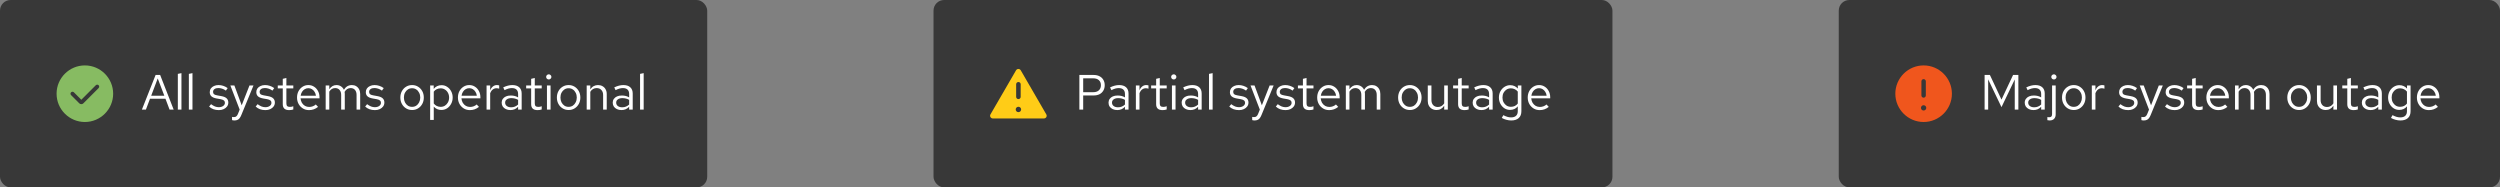
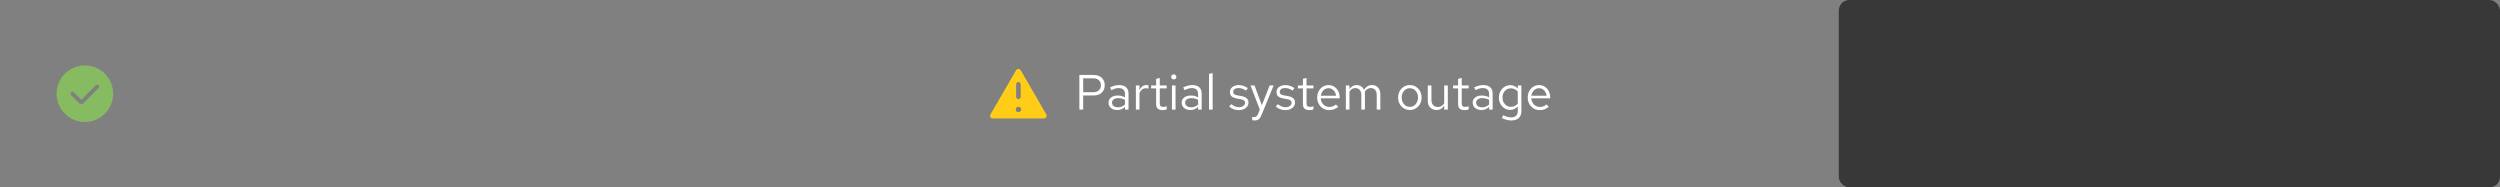
<svg xmlns="http://www.w3.org/2000/svg" width="707" height="53" viewBox="0 0 707 53" fill="none">
  <rect x="0" y="0" width="707" height="53" fill="#808080" stroke="none" />
-   <rect width="200" height="53" rx="3" fill="#383838" />
  <path d="M24 18.5C19.59 18.5 16 22.09 16 26.5C16 30.91 19.59 34.5 24 34.5C28.41 34.5 32 30.91 32 26.5C32 22.09 28.41 18.5 24 18.5ZM27.9 24.9L23.575 29.225C23.415 29.385 23.21 29.46 23 29.46C22.79 29.46 22.585 29.38 22.425 29.225L20.1 26.9C19.88 26.68 19.88 26.325 20.1 26.105C20.32 25.885 20.675 25.885 20.895 26.105L22.995 28.21L27.095 24.105C27.315 23.885 27.67 23.885 27.89 24.105C28.11 24.325 28.11 24.68 27.89 24.9H27.9Z" fill="#87BB62" />
-   <path d="M40.126 31L44.004 21.2H45.292L49.114 31H47.952L46.79 27.92H42.422L41.26 31H40.126ZM42.758 27.066H46.468L44.606 22.18L42.758 27.066ZM50.292 31V20.892L51.314 20.682V31H50.292ZM53.409 31V20.892L54.431 20.682V31H53.409ZM61.908 31.14C61.348 31.14 60.83 31.056 60.354 30.888C59.878 30.711 59.472 30.459 59.136 30.132L59.682 29.46C60.093 29.759 60.471 29.978 60.816 30.118C61.161 30.249 61.516 30.314 61.88 30.314C62.375 30.314 62.785 30.197 63.112 29.964C63.439 29.731 63.602 29.432 63.602 29.068C63.602 28.788 63.504 28.569 63.308 28.41C63.121 28.251 62.809 28.13 62.37 28.046L61.25 27.85C60.587 27.729 60.097 27.523 59.78 27.234C59.472 26.945 59.318 26.553 59.318 26.058C59.318 25.666 59.421 25.321 59.626 25.022C59.841 24.723 60.135 24.49 60.508 24.322C60.882 24.145 61.306 24.056 61.782 24.056C62.249 24.056 62.692 24.126 63.112 24.266C63.532 24.397 63.957 24.611 64.386 24.91L63.882 25.624C63.528 25.372 63.173 25.19 62.818 25.078C62.464 24.957 62.104 24.896 61.74 24.896C61.292 24.896 60.933 24.994 60.662 25.19C60.392 25.386 60.256 25.652 60.256 25.988C60.256 26.268 60.34 26.483 60.508 26.632C60.685 26.781 60.993 26.893 61.432 26.968L62.58 27.178C63.271 27.299 63.775 27.509 64.092 27.808C64.409 28.107 64.568 28.508 64.568 29.012C64.568 29.413 64.451 29.777 64.218 30.104C63.985 30.421 63.667 30.673 63.266 30.86C62.865 31.047 62.412 31.14 61.908 31.14ZM66.281 34.066C66.067 34.066 65.847 34.033 65.624 33.968V33.058C65.717 33.077 65.815 33.091 65.918 33.1C66.02 33.109 66.109 33.114 66.183 33.114C66.445 33.114 66.659 33.044 66.828 32.904C67.005 32.764 67.154 32.545 67.275 32.246L67.779 31L65.147 24.168H66.281L68.353 29.782L70.552 24.168H71.686L68.242 32.554C68.092 32.918 67.929 33.212 67.751 33.436C67.574 33.66 67.369 33.819 67.135 33.912C66.902 34.015 66.618 34.066 66.281 34.066ZM75.074 31.14C74.514 31.14 73.996 31.056 73.52 30.888C73.044 30.711 72.638 30.459 72.302 30.132L72.848 29.46C73.259 29.759 73.637 29.978 73.982 30.118C74.328 30.249 74.682 30.314 75.046 30.314C75.541 30.314 75.951 30.197 76.278 29.964C76.605 29.731 76.768 29.432 76.768 29.068C76.768 28.788 76.67 28.569 76.474 28.41C76.287 28.251 75.975 28.13 75.536 28.046L74.416 27.85C73.754 27.729 73.263 27.523 72.946 27.234C72.638 26.945 72.484 26.553 72.484 26.058C72.484 25.666 72.587 25.321 72.792 25.022C73.007 24.723 73.301 24.49 73.674 24.322C74.047 24.145 74.472 24.056 74.948 24.056C75.415 24.056 75.858 24.126 76.278 24.266C76.698 24.397 77.123 24.611 77.552 24.91L77.048 25.624C76.694 25.372 76.339 25.19 75.984 25.078C75.629 24.957 75.27 24.896 74.906 24.896C74.458 24.896 74.099 24.994 73.828 25.19C73.558 25.386 73.422 25.652 73.422 25.988C73.422 26.268 73.506 26.483 73.674 26.632C73.852 26.781 74.159 26.893 74.598 26.968L75.746 27.178C76.437 27.299 76.941 27.509 77.258 27.808C77.576 28.107 77.734 28.508 77.734 29.012C77.734 29.413 77.618 29.777 77.384 30.104C77.151 30.421 76.834 30.673 76.432 30.86C76.031 31.047 75.578 31.14 75.074 31.14ZM81.757 31.14C81.169 31.14 80.722 31 80.413 30.72C80.115 30.431 79.966 30.015 79.966 29.474V25.008H78.552V24.168H79.966V22.292L80.987 22.054V24.168H82.948V25.008H80.987V29.208C80.987 29.572 81.062 29.833 81.212 29.992C81.37 30.151 81.627 30.23 81.981 30.23C82.159 30.23 82.317 30.216 82.457 30.188C82.597 30.16 82.761 30.113 82.948 30.048V30.958C82.761 31.023 82.565 31.07 82.359 31.098C82.154 31.126 81.954 31.14 81.757 31.14ZM87.388 31.14C86.753 31.14 86.179 30.986 85.666 30.678C85.153 30.361 84.746 29.936 84.448 29.404C84.149 28.863 84 28.256 84 27.584C84 26.912 84.14 26.31 84.42 25.778C84.709 25.246 85.097 24.826 85.582 24.518C86.067 24.21 86.609 24.056 87.206 24.056C87.812 24.056 88.349 24.21 88.816 24.518C89.292 24.817 89.665 25.227 89.936 25.75C90.216 26.263 90.356 26.847 90.356 27.5V27.808H84.994C85.031 28.275 85.157 28.695 85.372 29.068C85.596 29.432 85.885 29.721 86.24 29.936C86.604 30.141 87.001 30.244 87.43 30.244C87.784 30.244 88.125 30.183 88.452 30.062C88.788 29.931 89.073 29.759 89.306 29.544L89.95 30.23C89.558 30.538 89.152 30.767 88.732 30.916C88.312 31.065 87.864 31.14 87.388 31.14ZM85.022 27.08H89.348C89.301 26.669 89.175 26.305 88.97 25.988C88.774 25.661 88.522 25.405 88.214 25.218C87.915 25.031 87.579 24.938 87.206 24.938C86.832 24.938 86.492 25.031 86.184 25.218C85.876 25.395 85.619 25.647 85.414 25.974C85.218 26.291 85.087 26.66 85.022 27.08ZM92.101 31V24.168H93.123V25.232C93.384 24.84 93.683 24.546 94.019 24.35C94.355 24.154 94.733 24.056 95.153 24.056C95.638 24.056 96.063 24.177 96.427 24.42C96.791 24.653 97.066 24.975 97.253 25.386C97.523 24.947 97.845 24.616 98.219 24.392C98.601 24.168 99.04 24.056 99.535 24.056C99.992 24.056 100.393 24.163 100.739 24.378C101.093 24.593 101.369 24.891 101.565 25.274C101.761 25.647 101.859 26.086 101.859 26.59V31H100.837V26.842C100.837 26.245 100.687 25.773 100.389 25.428C100.09 25.083 99.679 24.91 99.157 24.91C98.802 24.91 98.48 24.999 98.191 25.176C97.911 25.353 97.663 25.624 97.449 25.988C97.467 26.081 97.481 26.179 97.491 26.282C97.5 26.385 97.505 26.487 97.505 26.59V31H96.483V26.842C96.483 26.245 96.329 25.773 96.021 25.428C95.722 25.083 95.311 24.91 94.789 24.91C94.089 24.91 93.533 25.246 93.123 25.918V31H92.101ZM106.041 31.14C105.481 31.14 104.963 31.056 104.487 30.888C104.011 30.711 103.605 30.459 103.269 30.132L103.815 29.46C104.226 29.759 104.604 29.978 104.949 30.118C105.294 30.249 105.649 30.314 106.013 30.314C106.508 30.314 106.918 30.197 107.245 29.964C107.572 29.731 107.735 29.432 107.735 29.068C107.735 28.788 107.637 28.569 107.441 28.41C107.254 28.251 106.942 28.13 106.503 28.046L105.383 27.85C104.72 27.729 104.23 27.523 103.913 27.234C103.605 26.945 103.451 26.553 103.451 26.058C103.451 25.666 103.554 25.321 103.759 25.022C103.974 24.723 104.268 24.49 104.641 24.322C105.014 24.145 105.439 24.056 105.915 24.056C106.382 24.056 106.825 24.126 107.245 24.266C107.665 24.397 108.09 24.611 108.519 24.91L108.015 25.624C107.66 25.372 107.306 25.19 106.951 25.078C106.596 24.957 106.237 24.896 105.873 24.896C105.425 24.896 105.066 24.994 104.795 25.19C104.524 25.386 104.389 25.652 104.389 25.988C104.389 26.268 104.473 26.483 104.641 26.632C104.818 26.781 105.126 26.893 105.565 26.968L106.713 27.178C107.404 27.299 107.908 27.509 108.225 27.808C108.542 28.107 108.701 28.508 108.701 29.012C108.701 29.413 108.584 29.777 108.351 30.104C108.118 30.421 107.8 30.673 107.399 30.86C106.998 31.047 106.545 31.14 106.041 31.14ZM116.549 31.112C115.914 31.112 115.345 30.958 114.841 30.65C114.337 30.342 113.94 29.922 113.651 29.39C113.361 28.858 113.217 28.256 113.217 27.584C113.217 26.912 113.361 26.31 113.651 25.778C113.94 25.246 114.337 24.826 114.841 24.518C115.345 24.21 115.914 24.056 116.549 24.056C117.174 24.056 117.734 24.21 118.229 24.518C118.733 24.826 119.129 25.246 119.419 25.778C119.708 26.31 119.853 26.912 119.853 27.584C119.853 28.256 119.708 28.858 119.419 29.39C119.129 29.922 118.733 30.342 118.229 30.65C117.734 30.958 117.174 31.112 116.549 31.112ZM116.535 30.216C116.983 30.216 117.379 30.104 117.725 29.88C118.07 29.647 118.341 29.329 118.537 28.928C118.742 28.527 118.845 28.079 118.845 27.584C118.845 27.08 118.742 26.632 118.537 26.24C118.341 25.839 118.07 25.526 117.725 25.302C117.379 25.069 116.983 24.952 116.535 24.952C116.087 24.952 115.69 25.069 115.345 25.302C114.999 25.526 114.724 25.839 114.519 26.24C114.323 26.632 114.225 27.08 114.225 27.584C114.225 28.079 114.323 28.527 114.519 28.928C114.724 29.329 114.999 29.647 115.345 29.88C115.69 30.104 116.087 30.216 116.535 30.216ZM121.646 33.926V24.168H122.654V25.148C122.915 24.803 123.232 24.541 123.606 24.364C123.988 24.177 124.408 24.084 124.866 24.084C125.463 24.084 125.995 24.243 126.462 24.56C126.938 24.868 127.316 25.288 127.596 25.82C127.876 26.343 128.016 26.931 128.016 27.584C128.016 28.237 127.871 28.83 127.582 29.362C127.302 29.894 126.919 30.319 126.434 30.636C125.958 30.944 125.416 31.098 124.81 31.098C124.38 31.098 123.984 31.019 123.62 30.86C123.256 30.692 122.938 30.454 122.668 30.146V33.926H121.646ZM124.614 30.216C125.071 30.216 125.477 30.104 125.832 29.88C126.196 29.647 126.48 29.334 126.686 28.942C126.9 28.541 127.008 28.093 127.008 27.598C127.008 27.094 126.9 26.646 126.686 26.254C126.48 25.862 126.196 25.554 125.832 25.33C125.477 25.097 125.071 24.98 124.614 24.98C124.212 24.98 123.839 25.064 123.494 25.232C123.158 25.391 122.882 25.619 122.668 25.918V29.264C122.892 29.563 123.172 29.796 123.508 29.964C123.853 30.132 124.222 30.216 124.614 30.216ZM132.888 31.14C132.253 31.14 131.679 30.986 131.166 30.678C130.652 30.361 130.246 29.936 129.948 29.404C129.649 28.863 129.5 28.256 129.5 27.584C129.5 26.912 129.64 26.31 129.92 25.778C130.209 25.246 130.596 24.826 131.082 24.518C131.567 24.21 132.108 24.056 132.706 24.056C133.312 24.056 133.849 24.21 134.316 24.518C134.792 24.817 135.165 25.227 135.436 25.75C135.716 26.263 135.856 26.847 135.856 27.5V27.808H130.494C130.531 28.275 130.657 28.695 130.872 29.068C131.096 29.432 131.385 29.721 131.74 29.936C132.104 30.141 132.5 30.244 132.93 30.244C133.284 30.244 133.625 30.183 133.952 30.062C134.288 29.931 134.572 29.759 134.806 29.544L135.45 30.23C135.058 30.538 134.652 30.767 134.232 30.916C133.812 31.065 133.364 31.14 132.888 31.14ZM130.522 27.08H134.848C134.801 26.669 134.675 26.305 134.47 25.988C134.274 25.661 134.022 25.405 133.714 25.218C133.415 25.031 133.079 24.938 132.706 24.938C132.332 24.938 131.992 25.031 131.684 25.218C131.376 25.395 131.119 25.647 130.914 25.974C130.718 26.291 130.587 26.66 130.522 27.08ZM137.601 31V24.168H138.623V25.568C138.8 25.092 139.052 24.723 139.379 24.462C139.715 24.191 140.097 24.056 140.527 24.056C140.648 24.056 140.76 24.065 140.863 24.084C140.965 24.093 141.068 24.117 141.171 24.154V25.078C141.059 25.041 140.937 25.013 140.807 24.994C140.685 24.966 140.569 24.952 140.457 24.952C140.037 24.952 139.668 25.073 139.351 25.316C139.043 25.559 138.8 25.899 138.623 26.338V31H137.601ZM144.35 31.126C143.864 31.126 143.435 31.037 143.062 30.86C142.688 30.683 142.394 30.44 142.18 30.132C141.974 29.815 141.872 29.451 141.872 29.04C141.872 28.629 141.979 28.275 142.194 27.976C142.408 27.668 142.707 27.43 143.09 27.262C143.472 27.094 143.92 27.01 144.434 27.01C144.826 27.01 145.194 27.052 145.54 27.136C145.894 27.22 146.221 27.355 146.52 27.542V26.604C146.52 26.044 146.37 25.624 146.072 25.344C145.773 25.055 145.334 24.91 144.756 24.91C144.438 24.91 144.112 24.957 143.776 25.05C143.449 25.143 143.085 25.293 142.684 25.498L142.306 24.714C143.22 24.275 144.079 24.056 144.882 24.056C145.731 24.056 146.384 24.266 146.842 24.686C147.299 25.097 147.528 25.689 147.528 26.464V31H146.52V30.202C146.221 30.51 145.89 30.743 145.526 30.902C145.162 31.051 144.77 31.126 144.35 31.126ZM142.852 29.012C142.852 29.413 143.006 29.735 143.314 29.978C143.631 30.221 144.046 30.342 144.56 30.342C144.942 30.342 145.292 30.277 145.61 30.146C145.936 30.015 146.24 29.819 146.52 29.558V28.242C146.23 28.074 145.932 27.953 145.624 27.878C145.316 27.794 144.97 27.752 144.588 27.752C144.065 27.752 143.645 27.869 143.328 28.102C143.01 28.326 142.852 28.629 142.852 29.012ZM152.004 31.14C151.416 31.14 150.968 31 150.66 30.72C150.361 30.431 150.212 30.015 150.212 29.474V25.008H148.798V24.168H150.212V22.292L151.234 22.054V24.168H153.194V25.008H151.234V29.208C151.234 29.572 151.308 29.833 151.458 29.992C151.616 30.151 151.873 30.23 152.228 30.23C152.405 30.23 152.564 30.216 152.704 30.188C152.844 30.16 153.007 30.113 153.194 30.048V30.958C153.007 31.023 152.811 31.07 152.606 31.098C152.4 31.126 152.2 31.14 152.004 31.14ZM154.677 31V24.168H155.699V31H154.677ZM155.195 22.474C154.989 22.474 154.812 22.404 154.663 22.264C154.523 22.115 154.453 21.942 154.453 21.746C154.453 21.55 154.523 21.382 154.663 21.242C154.812 21.093 154.989 21.018 155.195 21.018C155.4 21.018 155.573 21.093 155.713 21.242C155.862 21.382 155.937 21.55 155.937 21.746C155.937 21.942 155.862 22.115 155.713 22.264C155.573 22.404 155.4 22.474 155.195 22.474ZM160.818 31.112C160.183 31.112 159.614 30.958 159.11 30.65C158.606 30.342 158.209 29.922 157.92 29.39C157.631 28.858 157.486 28.256 157.486 27.584C157.486 26.912 157.631 26.31 157.92 25.778C158.209 25.246 158.606 24.826 159.11 24.518C159.614 24.21 160.183 24.056 160.818 24.056C161.443 24.056 162.003 24.21 162.498 24.518C163.002 24.826 163.399 25.246 163.688 25.778C163.977 26.31 164.122 26.912 164.122 27.584C164.122 28.256 163.977 28.858 163.688 29.39C163.399 29.922 163.002 30.342 162.498 30.65C162.003 30.958 161.443 31.112 160.818 31.112ZM160.804 30.216C161.252 30.216 161.649 30.104 161.994 29.88C162.339 29.647 162.61 29.329 162.806 28.928C163.011 28.527 163.114 28.079 163.114 27.584C163.114 27.08 163.011 26.632 162.806 26.24C162.61 25.839 162.339 25.526 161.994 25.302C161.649 25.069 161.252 24.952 160.804 24.952C160.356 24.952 159.959 25.069 159.614 25.302C159.269 25.526 158.993 25.839 158.788 26.24C158.592 26.632 158.494 27.08 158.494 27.584C158.494 28.079 158.592 28.527 158.788 28.928C158.993 29.329 159.269 29.647 159.614 29.88C159.959 30.104 160.356 30.216 160.804 30.216ZM165.915 31V24.168H166.937V25.274C167.199 24.863 167.511 24.56 167.875 24.364C168.239 24.159 168.65 24.056 169.107 24.056C169.602 24.056 170.031 24.163 170.395 24.378C170.769 24.583 171.058 24.877 171.263 25.26C171.478 25.633 171.585 26.072 171.585 26.576V31H170.563V26.87C170.563 26.263 170.395 25.787 170.059 25.442C169.733 25.087 169.289 24.91 168.729 24.91C168.356 24.91 168.015 24.999 167.707 25.176C167.399 25.353 167.143 25.615 166.937 25.96V31H165.915ZM175.754 31.126C175.269 31.126 174.839 31.037 174.466 30.86C174.093 30.683 173.799 30.44 173.584 30.132C173.379 29.815 173.276 29.451 173.276 29.04C173.276 28.629 173.383 28.275 173.598 27.976C173.813 27.668 174.111 27.43 174.494 27.262C174.877 27.094 175.325 27.01 175.838 27.01C176.23 27.01 176.599 27.052 176.944 27.136C177.299 27.22 177.625 27.355 177.924 27.542V26.604C177.924 26.044 177.775 25.624 177.476 25.344C177.177 25.055 176.739 24.91 176.16 24.91C175.843 24.91 175.516 24.957 175.18 25.05C174.853 25.143 174.489 25.293 174.088 25.498L173.71 24.714C174.625 24.275 175.483 24.056 176.286 24.056C177.135 24.056 177.789 24.266 178.246 24.686C178.703 25.097 178.932 25.689 178.932 26.464V31H177.924V30.202C177.625 30.51 177.294 30.743 176.93 30.902C176.566 31.051 176.174 31.126 175.754 31.126ZM174.256 29.012C174.256 29.413 174.41 29.735 174.718 29.978C175.035 30.221 175.451 30.342 175.964 30.342C176.347 30.342 176.697 30.277 177.014 30.146C177.341 30.015 177.644 29.819 177.924 29.558V28.242C177.635 28.074 177.336 27.953 177.028 27.878C176.72 27.794 176.375 27.752 175.992 27.752C175.469 27.752 175.049 27.869 174.732 28.102C174.415 28.326 174.256 28.629 174.256 29.012ZM181.009 31V20.892L182.031 20.682V31H181.009Z" fill="white" />
-   <rect x="264" width="192" height="53" rx="3" fill="#383838" />
  <path d="M295.898 32.355L288.667 19.882C288.529 19.648 288.279 19.5 288.003 19.5C287.732 19.5 287.476 19.648 287.338 19.882L280.102 32.355C280.036 32.472 280 32.604 280 32.736C280 32.869 280.036 33.001 280.102 33.118C280.24 33.352 280.496 33.5 280.767 33.5H295.233C295.504 33.5 295.76 33.352 295.898 33.118C295.964 33.001 296 32.869 296 32.736C296 32.604 295.964 32.472 295.898 32.355ZM287.368 23.827C287.368 23.476 287.655 23.191 288.008 23.191C288.36 23.191 288.647 23.476 288.647 23.827V27.391C288.647 27.742 288.36 28.027 288.008 28.027C287.655 28.027 287.368 27.742 287.368 27.391V23.827ZM288.008 31.718C287.583 31.718 287.241 31.377 287.241 30.954C287.241 30.532 287.583 30.191 288.008 30.191C288.432 30.191 288.775 30.532 288.775 30.954C288.775 31.377 288.432 31.718 288.008 31.718Z" fill="#FFCC17" />
  <path d="M305.246 31V21.2H309.292C309.927 21.2 310.477 21.321 310.944 21.564C311.411 21.797 311.77 22.133 312.022 22.572C312.283 23.001 312.414 23.51 312.414 24.098C312.414 24.677 312.283 25.185 312.022 25.624C311.77 26.063 311.411 26.403 310.944 26.646C310.477 26.879 309.927 26.996 309.292 26.996H306.324V31H305.246ZM306.324 26.072H309.166C309.847 26.072 310.379 25.895 310.762 25.54C311.145 25.185 311.336 24.705 311.336 24.098C311.336 23.491 311.145 23.015 310.762 22.67C310.379 22.325 309.847 22.152 309.166 22.152H306.324V26.072ZM315.969 31.126C315.483 31.126 315.054 31.037 314.681 30.86C314.307 30.683 314.013 30.44 313.799 30.132C313.593 29.815 313.491 29.451 313.491 29.04C313.491 28.629 313.598 28.275 313.813 27.976C314.027 27.668 314.326 27.43 314.709 27.262C315.091 27.094 315.539 27.01 316.053 27.01C316.445 27.01 316.813 27.052 317.159 27.136C317.513 27.22 317.84 27.355 318.139 27.542V26.604C318.139 26.044 317.989 25.624 317.691 25.344C317.392 25.055 316.953 24.91 316.375 24.91C316.057 24.91 315.731 24.957 315.395 25.05C315.068 25.143 314.704 25.293 314.303 25.498L313.925 24.714C314.839 24.275 315.698 24.056 316.501 24.056C317.35 24.056 318.003 24.266 318.461 24.686C318.918 25.097 319.147 25.689 319.147 26.464V31H318.139V30.202C317.84 30.51 317.509 30.743 317.145 30.902C316.781 31.051 316.389 31.126 315.969 31.126ZM314.471 29.012C314.471 29.413 314.625 29.735 314.933 29.978C315.25 30.221 315.665 30.342 316.179 30.342C316.561 30.342 316.911 30.277 317.229 30.146C317.555 30.015 317.859 29.819 318.139 29.558V28.242C317.849 28.074 317.551 27.953 317.243 27.878C316.935 27.794 316.589 27.752 316.207 27.752C315.684 27.752 315.264 27.869 314.947 28.102C314.629 28.326 314.471 28.629 314.471 29.012ZM321.224 31V24.168H322.246V25.568C322.423 25.092 322.675 24.723 323.002 24.462C323.338 24.191 323.72 24.056 324.15 24.056C324.271 24.056 324.383 24.065 324.486 24.084C324.588 24.093 324.691 24.117 324.794 24.154V25.078C324.682 25.041 324.56 25.013 324.43 24.994C324.308 24.966 324.192 24.952 324.08 24.952C323.66 24.952 323.291 25.073 322.974 25.316C322.666 25.559 322.423 25.899 322.246 26.338V31H321.224ZM328.75 31.14C328.162 31.14 327.714 31 327.406 30.72C327.107 30.431 326.958 30.015 326.958 29.474V25.008H325.544V24.168H326.958V22.292L327.98 22.054V24.168H329.94V25.008H327.98V29.208C327.98 29.572 328.054 29.833 328.204 29.992C328.362 30.151 328.619 30.23 328.974 30.23C329.151 30.23 329.31 30.216 329.45 30.188C329.59 30.16 329.753 30.113 329.94 30.048V30.958C329.753 31.023 329.557 31.07 329.352 31.098C329.146 31.126 328.946 31.14 328.75 31.14ZM331.423 31V24.168H332.445V31H331.423ZM331.941 22.474C331.735 22.474 331.558 22.404 331.409 22.264C331.269 22.115 331.199 21.942 331.199 21.746C331.199 21.55 331.269 21.382 331.409 21.242C331.558 21.093 331.735 21.018 331.941 21.018C332.146 21.018 332.319 21.093 332.459 21.242C332.608 21.382 332.683 21.55 332.683 21.746C332.683 21.942 332.608 22.115 332.459 22.264C332.319 22.404 332.146 22.474 331.941 22.474ZM336.654 31.126C336.169 31.126 335.74 31.037 335.366 30.86C334.993 30.683 334.699 30.44 334.484 30.132C334.279 29.815 334.176 29.451 334.176 29.04C334.176 28.629 334.284 28.275 334.498 27.976C334.713 27.668 335.012 27.43 335.394 27.262C335.777 27.094 336.225 27.01 336.738 27.01C337.13 27.01 337.499 27.052 337.844 27.136C338.199 27.22 338.526 27.355 338.824 27.542V26.604C338.824 26.044 338.675 25.624 338.376 25.344C338.078 25.055 337.639 24.91 337.06 24.91C336.743 24.91 336.416 24.957 336.08 25.05C335.754 25.143 335.39 25.293 334.988 25.498L334.61 24.714C335.525 24.275 336.384 24.056 337.186 24.056C338.036 24.056 338.689 24.266 339.146 24.686C339.604 25.097 339.832 25.689 339.832 26.464V31H338.824V30.202C338.526 30.51 338.194 30.743 337.83 30.902C337.466 31.051 337.074 31.126 336.654 31.126ZM335.156 29.012C335.156 29.413 335.31 29.735 335.618 29.978C335.936 30.221 336.351 30.342 336.864 30.342C337.247 30.342 337.597 30.277 337.914 30.146C338.241 30.015 338.544 29.819 338.824 29.558V28.242C338.535 28.074 338.236 27.953 337.928 27.878C337.62 27.794 337.275 27.752 336.892 27.752C336.37 27.752 335.95 27.869 335.632 28.102C335.315 28.326 335.156 28.629 335.156 29.012ZM341.909 31V20.892L342.931 20.682V31H341.909ZM350.408 31.14C349.848 31.14 349.33 31.056 348.854 30.888C348.378 30.711 347.972 30.459 347.636 30.132L348.182 29.46C348.593 29.759 348.971 29.978 349.316 30.118C349.661 30.249 350.016 30.314 350.38 30.314C350.875 30.314 351.285 30.197 351.612 29.964C351.939 29.731 352.102 29.432 352.102 29.068C352.102 28.788 352.004 28.569 351.808 28.41C351.621 28.251 351.309 28.13 350.87 28.046L349.75 27.85C349.087 27.729 348.597 27.523 348.28 27.234C347.972 26.945 347.818 26.553 347.818 26.058C347.818 25.666 347.921 25.321 348.126 25.022C348.341 24.723 348.635 24.49 349.008 24.322C349.381 24.145 349.806 24.056 350.282 24.056C350.749 24.056 351.192 24.126 351.612 24.266C352.032 24.397 352.457 24.611 352.886 24.91L352.382 25.624C352.027 25.372 351.673 25.19 351.318 25.078C350.963 24.957 350.604 24.896 350.24 24.896C349.792 24.896 349.433 24.994 349.162 25.19C348.891 25.386 348.756 25.652 348.756 25.988C348.756 26.268 348.84 26.483 349.008 26.632C349.185 26.781 349.493 26.893 349.932 26.968L351.08 27.178C351.771 27.299 352.275 27.509 352.592 27.808C352.909 28.107 353.068 28.508 353.068 29.012C353.068 29.413 352.951 29.777 352.718 30.104C352.485 30.421 352.167 30.673 351.766 30.86C351.365 31.047 350.912 31.14 350.408 31.14ZM354.782 34.066C354.567 34.066 354.348 34.033 354.124 33.968V33.058C354.217 33.077 354.315 33.091 354.418 33.1C354.52 33.109 354.609 33.114 354.684 33.114C354.945 33.114 355.16 33.044 355.328 32.904C355.505 32.764 355.654 32.545 355.776 32.246L356.28 31L353.648 24.168H354.782L356.854 29.782L359.052 24.168H360.186L356.742 32.554C356.592 32.918 356.429 33.212 356.252 33.436C356.074 33.66 355.869 33.819 355.636 33.912C355.402 34.015 355.117 34.066 354.782 34.066ZM363.574 31.14C363.014 31.14 362.496 31.056 362.02 30.888C361.544 30.711 361.138 30.459 360.802 30.132L361.348 29.46C361.759 29.759 362.137 29.978 362.482 30.118C362.827 30.249 363.182 30.314 363.546 30.314C364.041 30.314 364.451 30.197 364.778 29.964C365.105 29.731 365.268 29.432 365.268 29.068C365.268 28.788 365.17 28.569 364.974 28.41C364.787 28.251 364.475 28.13 364.036 28.046L362.916 27.85C362.253 27.729 361.763 27.523 361.446 27.234C361.138 26.945 360.984 26.553 360.984 26.058C360.984 25.666 361.087 25.321 361.292 25.022C361.507 24.723 361.801 24.49 362.174 24.322C362.547 24.145 362.972 24.056 363.448 24.056C363.915 24.056 364.358 24.126 364.778 24.266C365.198 24.397 365.623 24.611 366.052 24.91L365.548 25.624C365.193 25.372 364.839 25.19 364.484 25.078C364.129 24.957 363.77 24.896 363.406 24.896C362.958 24.896 362.599 24.994 362.328 25.19C362.057 25.386 361.922 25.652 361.922 25.988C361.922 26.268 362.006 26.483 362.174 26.632C362.351 26.781 362.659 26.893 363.098 26.968L364.246 27.178C364.937 27.299 365.441 27.509 365.758 27.808C366.075 28.107 366.234 28.508 366.234 29.012C366.234 29.413 366.117 29.777 365.884 30.104C365.651 30.421 365.333 30.673 364.932 30.86C364.531 31.047 364.078 31.14 363.574 31.14ZM370.258 31.14C369.67 31.14 369.222 31 368.914 30.72C368.615 30.431 368.466 30.015 368.466 29.474V25.008H367.052V24.168H368.466V22.292L369.488 22.054V24.168H371.448V25.008H369.488V29.208C369.488 29.572 369.562 29.833 369.712 29.992C369.87 30.151 370.127 30.23 370.482 30.23C370.659 30.23 370.818 30.216 370.958 30.188C371.098 30.16 371.261 30.113 371.448 30.048V30.958C371.261 31.023 371.065 31.07 370.86 31.098C370.654 31.126 370.454 31.14 370.258 31.14ZM375.888 31.14C375.253 31.14 374.679 30.986 374.166 30.678C373.652 30.361 373.246 29.936 372.948 29.404C372.649 28.863 372.5 28.256 372.5 27.584C372.5 26.912 372.64 26.31 372.92 25.778C373.209 25.246 373.596 24.826 374.082 24.518C374.567 24.21 375.108 24.056 375.706 24.056C376.312 24.056 376.849 24.21 377.316 24.518C377.792 24.817 378.165 25.227 378.436 25.75C378.716 26.263 378.856 26.847 378.856 27.5V27.808H373.494C373.531 28.275 373.657 28.695 373.872 29.068C374.096 29.432 374.385 29.721 374.74 29.936C375.104 30.141 375.5 30.244 375.93 30.244C376.284 30.244 376.625 30.183 376.952 30.062C377.288 29.931 377.572 29.759 377.806 29.544L378.45 30.23C378.058 30.538 377.652 30.767 377.232 30.916C376.812 31.065 376.364 31.14 375.888 31.14ZM373.522 27.08H377.848C377.801 26.669 377.675 26.305 377.47 25.988C377.274 25.661 377.022 25.405 376.714 25.218C376.415 25.031 376.079 24.938 375.706 24.938C375.332 24.938 374.992 25.031 374.684 25.218C374.376 25.395 374.119 25.647 373.914 25.974C373.718 26.291 373.587 26.66 373.522 27.08ZM380.601 31V24.168H381.623V25.232C381.884 24.84 382.183 24.546 382.519 24.35C382.855 24.154 383.233 24.056 383.653 24.056C384.138 24.056 384.563 24.177 384.927 24.42C385.291 24.653 385.566 24.975 385.753 25.386C386.023 24.947 386.345 24.616 386.719 24.392C387.101 24.168 387.54 24.056 388.035 24.056C388.492 24.056 388.893 24.163 389.239 24.378C389.593 24.593 389.869 24.891 390.065 25.274C390.261 25.647 390.359 26.086 390.359 26.59V31H389.337V26.842C389.337 26.245 389.187 25.773 388.889 25.428C388.59 25.083 388.179 24.91 387.657 24.91C387.302 24.91 386.98 24.999 386.691 25.176C386.411 25.353 386.163 25.624 385.949 25.988C385.967 26.081 385.981 26.179 385.991 26.282C386 26.385 386.005 26.487 386.005 26.59V31H384.983V26.842C384.983 26.245 384.829 25.773 384.521 25.428C384.222 25.083 383.811 24.91 383.289 24.91C382.589 24.91 382.033 25.246 381.623 25.918V31H380.601ZM398.719 31.112C398.084 31.112 397.515 30.958 397.011 30.65C396.507 30.342 396.11 29.922 395.821 29.39C395.531 28.858 395.387 28.256 395.387 27.584C395.387 26.912 395.531 26.31 395.821 25.778C396.11 25.246 396.507 24.826 397.011 24.518C397.515 24.21 398.084 24.056 398.719 24.056C399.344 24.056 399.904 24.21 400.399 24.518C400.903 24.826 401.299 25.246 401.589 25.778C401.878 26.31 402.023 26.912 402.023 27.584C402.023 28.256 401.878 28.858 401.589 29.39C401.299 29.922 400.903 30.342 400.399 30.65C399.904 30.958 399.344 31.112 398.719 31.112ZM398.705 30.216C399.153 30.216 399.549 30.104 399.895 29.88C400.24 29.647 400.511 29.329 400.707 28.928C400.912 28.527 401.015 28.079 401.015 27.584C401.015 27.08 400.912 26.632 400.707 26.24C400.511 25.839 400.24 25.526 399.895 25.302C399.549 25.069 399.153 24.952 398.705 24.952C398.257 24.952 397.86 25.069 397.515 25.302C397.169 25.526 396.894 25.839 396.689 26.24C396.493 26.632 396.395 27.08 396.395 27.584C396.395 28.079 396.493 28.527 396.689 28.928C396.894 29.329 397.169 29.647 397.515 29.88C397.86 30.104 398.257 30.216 398.705 30.216ZM406.252 31.112C405.766 31.112 405.337 31.005 404.964 30.79C404.59 30.575 404.296 30.277 404.082 29.894C403.876 29.511 403.774 29.073 403.774 28.578V24.168H404.81V28.284C404.81 28.891 404.973 29.371 405.3 29.726C405.626 30.081 406.07 30.258 406.63 30.258C407.012 30.258 407.353 30.169 407.652 29.992C407.96 29.815 408.216 29.558 408.422 29.222V24.168H409.444V31H408.422V29.894C408.16 30.295 407.848 30.599 407.484 30.804C407.129 31.009 406.718 31.112 406.252 31.112ZM414.144 31.14C413.556 31.14 413.108 31 412.8 30.72C412.502 30.431 412.352 30.015 412.352 29.474V25.008H410.938V24.168H412.352V22.292L413.374 22.054V24.168H415.334V25.008H413.374V29.208C413.374 29.572 413.449 29.833 413.598 29.992C413.757 30.151 414.014 30.23 414.368 30.23C414.546 30.23 414.704 30.216 414.844 30.188C414.984 30.16 415.148 30.113 415.334 30.048V30.958C415.148 31.023 414.952 31.07 414.746 31.098C414.541 31.126 414.34 31.14 414.144 31.14ZM418.945 31.126C418.46 31.126 418.031 31.037 417.657 30.86C417.284 30.683 416.99 30.44 416.775 30.132C416.57 29.815 416.467 29.451 416.467 29.04C416.467 28.629 416.575 28.275 416.789 27.976C417.004 27.668 417.303 27.43 417.685 27.262C418.068 27.094 418.516 27.01 419.029 27.01C419.421 27.01 419.79 27.052 420.135 27.136C420.49 27.22 420.817 27.355 421.115 27.542V26.604C421.115 26.044 420.966 25.624 420.667 25.344C420.369 25.055 419.93 24.91 419.351 24.91C419.034 24.91 418.707 24.957 418.371 25.05C418.045 25.143 417.681 25.293 417.279 25.498L416.901 24.714C417.816 24.275 418.675 24.056 419.477 24.056C420.327 24.056 420.98 24.266 421.437 24.686C421.895 25.097 422.123 25.689 422.123 26.464V31H421.115V30.202C420.817 30.51 420.485 30.743 420.121 30.902C419.757 31.051 419.365 31.126 418.945 31.126ZM417.447 29.012C417.447 29.413 417.601 29.735 417.909 29.978C418.227 30.221 418.642 30.342 419.155 30.342C419.538 30.342 419.888 30.277 420.205 30.146C420.532 30.015 420.835 29.819 421.115 29.558V28.242C420.826 28.074 420.527 27.953 420.219 27.878C419.911 27.794 419.566 27.752 419.183 27.752C418.661 27.752 418.241 27.869 417.923 28.102C417.606 28.326 417.447 28.629 417.447 29.012ZM427.364 34.066C426.907 34.066 426.445 34.001 425.978 33.87C425.521 33.749 425.096 33.576 424.704 33.352L425.138 32.568C425.558 32.783 425.941 32.941 426.286 33.044C426.632 33.147 426.977 33.198 427.322 33.198C427.948 33.198 428.419 33.049 428.736 32.75C429.063 32.451 429.226 32.017 429.226 31.448V30.076C428.965 30.403 428.648 30.655 428.274 30.832C427.901 31 427.49 31.084 427.042 31.084C426.454 31.084 425.922 30.93 425.446 30.622C424.97 30.305 424.592 29.885 424.312 29.362C424.032 28.83 423.892 28.237 423.892 27.584C423.892 26.931 424.032 26.343 424.312 25.82C424.602 25.288 424.989 24.868 425.474 24.56C425.96 24.243 426.501 24.084 427.098 24.084C427.528 24.084 427.924 24.168 428.288 24.336C428.652 24.495 428.97 24.733 429.24 25.05V24.168H430.248V31.434C430.248 32.283 430.001 32.932 429.506 33.38C429.012 33.837 428.298 34.066 427.364 34.066ZM427.294 30.202C427.696 30.202 428.064 30.123 428.4 29.964C428.736 29.796 429.012 29.567 429.226 29.278V25.904C429.002 25.615 428.718 25.391 428.372 25.232C428.036 25.064 427.677 24.98 427.294 24.98C426.837 24.98 426.426 25.092 426.062 25.316C425.708 25.54 425.423 25.848 425.208 26.24C425.003 26.632 424.9 27.08 424.9 27.584C424.9 28.079 425.003 28.527 425.208 28.928C425.423 29.32 425.708 29.633 426.062 29.866C426.426 30.09 426.837 30.202 427.294 30.202ZM435.429 31.14C434.794 31.14 434.22 30.986 433.707 30.678C433.193 30.361 432.787 29.936 432.489 29.404C432.19 28.863 432.041 28.256 432.041 27.584C432.041 26.912 432.181 26.31 432.461 25.778C432.75 25.246 433.137 24.826 433.623 24.518C434.108 24.21 434.649 24.056 435.247 24.056C435.853 24.056 436.39 24.21 436.857 24.518C437.333 24.817 437.706 25.227 437.977 25.75C438.257 26.263 438.397 26.847 438.397 27.5V27.808H433.035C433.072 28.275 433.198 28.695 433.413 29.068C433.637 29.432 433.926 29.721 434.281 29.936C434.645 30.141 435.041 30.244 435.471 30.244C435.825 30.244 436.166 30.183 436.493 30.062C436.829 29.931 437.113 29.759 437.347 29.544L437.991 30.23C437.599 30.538 437.193 30.767 436.773 30.916C436.353 31.065 435.905 31.14 435.429 31.14ZM433.063 27.08H437.389C437.342 26.669 437.216 26.305 437.011 25.988C436.815 25.661 436.563 25.405 436.255 25.218C435.956 25.031 435.62 24.938 435.247 24.938C434.873 24.938 434.533 25.031 434.225 25.218C433.917 25.395 433.66 25.647 433.455 25.974C433.259 26.291 433.128 26.66 433.063 27.08Z" fill="white" />
  <rect x="520" width="187" height="53" rx="3" fill="#383838" />
-   <path d="M544 18.5C539.59 18.5 536 22.09 536 26.5C536 30.91 539.59 34.5 544 34.5C548.41 34.5 552 30.91 552 26.5C552 22.09 548.41 18.5 544 18.5ZM543.375 23C543.375 22.655 543.655 22.375 544 22.375C544.345 22.375 544.625 22.655 544.625 23V27C544.625 27.345 544.345 27.625 544 27.625C543.655 27.625 543.375 27.345 543.375 27V23ZM544 31.255C543.585 31.255 543.25 30.92 543.25 30.505C543.25 30.09 543.585 29.755 544 29.755C544.415 29.755 544.75 30.09 544.75 30.505C544.75 30.92 544.415 31.255 544 31.255Z" fill="#F0561D" />
-   <path d="M561.246 31V21.2H562.744L566.02 28.172L569.296 21.2H570.794V31H569.772V22.474L566.02 30.3L562.254 22.446V31H561.246ZM575.072 31.126C574.587 31.126 574.158 31.037 573.784 30.86C573.411 30.683 573.117 30.44 572.902 30.132C572.697 29.815 572.594 29.451 572.594 29.04C572.594 28.629 572.702 28.275 572.916 27.976C573.131 27.668 573.43 27.43 573.812 27.262C574.195 27.094 574.643 27.01 575.156 27.01C575.548 27.01 575.917 27.052 576.262 27.136C576.617 27.22 576.944 27.355 577.242 27.542V26.604C577.242 26.044 577.093 25.624 576.794 25.344C576.496 25.055 576.057 24.91 575.478 24.91C575.161 24.91 574.834 24.957 574.498 25.05C574.172 25.143 573.808 25.293 573.406 25.498L573.028 24.714C573.943 24.275 574.802 24.056 575.604 24.056C576.454 24.056 577.107 24.266 577.564 24.686C578.022 25.097 578.25 25.689 578.25 26.464V31H577.242V30.202C576.944 30.51 576.612 30.743 576.248 30.902C575.884 31.051 575.492 31.126 575.072 31.126ZM573.574 29.012C573.574 29.413 573.728 29.735 574.036 29.978C574.354 30.221 574.769 30.342 575.282 30.342C575.665 30.342 576.015 30.277 576.332 30.146C576.659 30.015 576.962 29.819 577.242 29.558V28.242C576.953 28.074 576.654 27.953 576.346 27.878C576.038 27.794 575.693 27.752 575.31 27.752C574.788 27.752 574.368 27.869 574.05 28.102C573.733 28.326 573.574 28.629 573.574 29.012ZM580.845 22.474C580.64 22.474 580.463 22.404 580.313 22.264C580.173 22.115 580.103 21.942 580.103 21.746C580.103 21.55 580.173 21.382 580.313 21.242C580.463 21.093 580.64 21.018 580.845 21.018C581.051 21.018 581.223 21.093 581.363 21.242C581.513 21.382 581.587 21.55 581.587 21.746C581.587 21.942 581.513 22.115 581.363 22.264C581.223 22.404 581.051 22.474 580.845 22.474ZM579.627 34.066C579.515 34.066 579.403 34.052 579.291 34.024C579.189 34.005 579.091 33.991 578.997 33.982V33.1C579.081 33.119 579.165 33.133 579.249 33.142C579.324 33.151 579.408 33.156 579.501 33.156C579.8 33.156 580.01 33.086 580.131 32.946C580.262 32.806 580.327 32.577 580.327 32.26V24.168H581.349V32.316C581.349 32.867 581.2 33.296 580.901 33.604C580.612 33.912 580.187 34.066 579.627 34.066ZM586.469 31.112C585.834 31.112 585.265 30.958 584.761 30.65C584.257 30.342 583.86 29.922 583.571 29.39C583.281 28.858 583.137 28.256 583.137 27.584C583.137 26.912 583.281 26.31 583.571 25.778C583.86 25.246 584.257 24.826 584.761 24.518C585.265 24.21 585.834 24.056 586.469 24.056C587.094 24.056 587.654 24.21 588.149 24.518C588.653 24.826 589.049 25.246 589.339 25.778C589.628 26.31 589.773 26.912 589.773 27.584C589.773 28.256 589.628 28.858 589.339 29.39C589.049 29.922 588.653 30.342 588.149 30.65C587.654 30.958 587.094 31.112 586.469 31.112ZM586.455 30.216C586.903 30.216 587.299 30.104 587.645 29.88C587.99 29.647 588.261 29.329 588.457 28.928C588.662 28.527 588.765 28.079 588.765 27.584C588.765 27.08 588.662 26.632 588.457 26.24C588.261 25.839 587.99 25.526 587.645 25.302C587.299 25.069 586.903 24.952 586.455 24.952C586.007 24.952 585.61 25.069 585.265 25.302C584.919 25.526 584.644 25.839 584.439 26.24C584.243 26.632 584.145 27.08 584.145 27.584C584.145 28.079 584.243 28.527 584.439 28.928C584.644 29.329 584.919 29.647 585.265 29.88C585.61 30.104 586.007 30.216 586.455 30.216ZM591.566 31V24.168H592.588V25.568C592.765 25.092 593.017 24.723 593.344 24.462C593.68 24.191 594.062 24.056 594.492 24.056C594.613 24.056 594.725 24.065 594.828 24.084C594.93 24.093 595.033 24.117 595.136 24.154V25.078C595.024 25.041 594.902 25.013 594.772 24.994C594.65 24.966 594.534 24.952 594.422 24.952C594.002 24.952 593.633 25.073 593.316 25.316C593.008 25.559 592.765 25.899 592.588 26.338V31H591.566ZM601.869 31.14C601.309 31.14 600.791 31.056 600.315 30.888C599.839 30.711 599.433 30.459 599.097 30.132L599.643 29.46C600.054 29.759 600.432 29.978 600.777 30.118C601.122 30.249 601.477 30.314 601.841 30.314C602.336 30.314 602.746 30.197 603.073 29.964C603.4 29.731 603.563 29.432 603.563 29.068C603.563 28.788 603.465 28.569 603.269 28.41C603.082 28.251 602.77 28.13 602.331 28.046L601.211 27.85C600.548 27.729 600.058 27.523 599.741 27.234C599.433 26.945 599.279 26.553 599.279 26.058C599.279 25.666 599.382 25.321 599.587 25.022C599.802 24.723 600.096 24.49 600.469 24.322C600.842 24.145 601.267 24.056 601.743 24.056C602.21 24.056 602.653 24.126 603.073 24.266C603.493 24.397 603.918 24.611 604.347 24.91L603.843 25.624C603.488 25.372 603.134 25.19 602.779 25.078C602.424 24.957 602.065 24.896 601.701 24.896C601.253 24.896 600.894 24.994 600.623 25.19C600.352 25.386 600.217 25.652 600.217 25.988C600.217 26.268 600.301 26.483 600.469 26.632C600.646 26.781 600.954 26.893 601.393 26.968L602.541 27.178C603.232 27.299 603.736 27.509 604.053 27.808C604.37 28.107 604.529 28.508 604.529 29.012C604.529 29.413 604.412 29.777 604.179 30.104C603.946 30.421 603.628 30.673 603.227 30.86C602.826 31.047 602.373 31.14 601.869 31.14ZM606.242 34.066C606.028 34.066 605.808 34.033 605.584 33.968V33.058C605.678 33.077 605.776 33.091 605.878 33.1C605.981 33.109 606.07 33.114 606.144 33.114C606.406 33.114 606.62 33.044 606.788 32.904C606.966 32.764 607.115 32.545 607.236 32.246L607.74 31L605.108 24.168H606.242L608.314 29.782L610.512 24.168H611.646L608.202 32.554C608.053 32.918 607.89 33.212 607.712 33.436C607.535 33.66 607.33 33.819 607.096 33.912C606.863 34.015 606.578 34.066 606.242 34.066ZM615.035 31.14C614.475 31.14 613.957 31.056 613.481 30.888C613.005 30.711 612.599 30.459 612.263 30.132L612.809 29.46C613.22 29.759 613.598 29.978 613.943 30.118C614.288 30.249 614.643 30.314 615.007 30.314C615.502 30.314 615.912 30.197 616.239 29.964C616.566 29.731 616.729 29.432 616.729 29.068C616.729 28.788 616.631 28.569 616.435 28.41C616.248 28.251 615.936 28.13 615.497 28.046L614.377 27.85C613.714 27.729 613.224 27.523 612.907 27.234C612.599 26.945 612.445 26.553 612.445 26.058C612.445 25.666 612.548 25.321 612.753 25.022C612.968 24.723 613.262 24.49 613.635 24.322C614.008 24.145 614.433 24.056 614.909 24.056C615.376 24.056 615.819 24.126 616.239 24.266C616.659 24.397 617.084 24.611 617.513 24.91L617.009 25.624C616.654 25.372 616.3 25.19 615.945 25.078C615.59 24.957 615.231 24.896 614.867 24.896C614.419 24.896 614.06 24.994 613.789 25.19C613.518 25.386 613.383 25.652 613.383 25.988C613.383 26.268 613.467 26.483 613.635 26.632C613.812 26.781 614.12 26.893 614.559 26.968L615.707 27.178C616.398 27.299 616.902 27.509 617.219 27.808C617.536 28.107 617.695 28.508 617.695 29.012C617.695 29.413 617.578 29.777 617.345 30.104C617.112 30.421 616.794 30.673 616.393 30.86C615.992 31.047 615.539 31.14 615.035 31.14ZM621.718 31.14C621.13 31.14 620.682 31 620.374 30.72C620.076 30.431 619.926 30.015 619.926 29.474V25.008H618.512V24.168H619.926V22.292L620.948 22.054V24.168H622.908V25.008H620.948V29.208C620.948 29.572 621.023 29.833 621.172 29.992C621.331 30.151 621.588 30.23 621.942 30.23C622.12 30.23 622.278 30.216 622.418 30.188C622.558 30.16 622.722 30.113 622.908 30.048V30.958C622.722 31.023 622.526 31.07 622.32 31.098C622.115 31.126 621.914 31.14 621.718 31.14ZM627.349 31.14C626.714 31.14 626.14 30.986 625.627 30.678C625.113 30.361 624.707 29.936 624.409 29.404C624.11 28.863 623.961 28.256 623.961 27.584C623.961 26.912 624.101 26.31 624.381 25.778C624.67 25.246 625.057 24.826 625.543 24.518C626.028 24.21 626.569 24.056 627.167 24.056C627.773 24.056 628.31 24.21 628.777 24.518C629.253 24.817 629.626 25.227 629.897 25.75C630.177 26.263 630.317 26.847 630.317 27.5V27.808H624.955C624.992 28.275 625.118 28.695 625.333 29.068C625.557 29.432 625.846 29.721 626.201 29.936C626.565 30.141 626.961 30.244 627.391 30.244C627.745 30.244 628.086 30.183 628.413 30.062C628.749 29.931 629.033 29.759 629.267 29.544L629.911 30.23C629.519 30.538 629.113 30.767 628.693 30.916C628.273 31.065 627.825 31.14 627.349 31.14ZM624.983 27.08H629.309C629.262 26.669 629.136 26.305 628.931 25.988C628.735 25.661 628.483 25.405 628.175 25.218C627.876 25.031 627.54 24.938 627.167 24.938C626.793 24.938 626.453 25.031 626.145 25.218C625.837 25.395 625.58 25.647 625.375 25.974C625.179 26.291 625.048 26.66 624.983 27.08ZM632.062 31V24.168H633.084V25.232C633.345 24.84 633.644 24.546 633.98 24.35C634.316 24.154 634.694 24.056 635.114 24.056C635.599 24.056 636.024 24.177 636.388 24.42C636.752 24.653 637.027 24.975 637.214 25.386C637.484 24.947 637.806 24.616 638.18 24.392C638.562 24.168 639.001 24.056 639.496 24.056C639.953 24.056 640.354 24.163 640.7 24.378C641.054 24.593 641.33 24.891 641.526 25.274C641.722 25.647 641.82 26.086 641.82 26.59V31H640.798V26.842C640.798 26.245 640.648 25.773 640.35 25.428C640.051 25.083 639.64 24.91 639.118 24.91C638.763 24.91 638.441 24.999 638.152 25.176C637.872 25.353 637.624 25.624 637.41 25.988C637.428 26.081 637.442 26.179 637.452 26.282C637.461 26.385 637.466 26.487 637.466 26.59V31H636.444V26.842C636.444 26.245 636.29 25.773 635.982 25.428C635.683 25.083 635.272 24.91 634.75 24.91C634.05 24.91 633.494 25.246 633.084 25.918V31H632.062ZM650.179 31.112C649.545 31.112 648.975 30.958 648.471 30.65C647.967 30.342 647.571 29.922 647.281 29.39C646.992 28.858 646.847 28.256 646.847 27.584C646.847 26.912 646.992 26.31 647.281 25.778C647.571 25.246 647.967 24.826 648.471 24.518C648.975 24.21 649.545 24.056 650.179 24.056C650.805 24.056 651.365 24.21 651.859 24.518C652.363 24.826 652.76 25.246 653.049 25.778C653.339 26.31 653.483 26.912 653.483 27.584C653.483 28.256 653.339 28.858 653.049 29.39C652.76 29.922 652.363 30.342 651.859 30.65C651.365 30.958 650.805 31.112 650.179 31.112ZM650.165 30.216C650.613 30.216 651.01 30.104 651.355 29.88C651.701 29.647 651.971 29.329 652.167 28.928C652.373 28.527 652.475 28.079 652.475 27.584C652.475 27.08 652.373 26.632 652.167 26.24C651.971 25.839 651.701 25.526 651.355 25.302C651.01 25.069 650.613 24.952 650.165 24.952C649.717 24.952 649.321 25.069 648.975 25.302C648.63 25.526 648.355 25.839 648.149 26.24C647.953 26.632 647.855 27.08 647.855 27.584C647.855 28.079 647.953 28.527 648.149 28.928C648.355 29.329 648.63 29.647 648.975 29.88C649.321 30.104 649.717 30.216 650.165 30.216ZM657.713 31.112C657.227 31.112 656.798 31.005 656.425 30.79C656.051 30.575 655.757 30.277 655.543 29.894C655.337 29.511 655.235 29.073 655.235 28.578V24.168H656.271V28.284C656.271 28.891 656.434 29.371 656.761 29.726C657.087 30.081 657.531 30.258 658.091 30.258C658.473 30.258 658.814 30.169 659.113 29.992C659.421 29.815 659.677 29.558 659.883 29.222V24.168H660.905V31H659.883V29.894C659.621 30.295 659.309 30.599 658.945 30.804C658.59 31.009 658.179 31.112 657.713 31.112ZM665.605 31.14C665.017 31.14 664.569 31 664.261 30.72C663.963 30.431 663.813 30.015 663.813 29.474V25.008H662.399V24.168H663.813V22.292L664.835 22.054V24.168H666.795V25.008H664.835V29.208C664.835 29.572 664.91 29.833 665.059 29.992C665.218 30.151 665.475 30.23 665.829 30.23C666.007 30.23 666.165 30.216 666.305 30.188C666.445 30.16 666.609 30.113 666.795 30.048V30.958C666.609 31.023 666.413 31.07 666.207 31.098C666.002 31.126 665.801 31.14 665.605 31.14ZM670.406 31.126C669.921 31.126 669.492 31.037 669.118 30.86C668.745 30.683 668.451 30.44 668.236 30.132C668.031 29.815 667.928 29.451 667.928 29.04C667.928 28.629 668.036 28.275 668.25 27.976C668.465 27.668 668.764 27.43 669.146 27.262C669.529 27.094 669.977 27.01 670.49 27.01C670.882 27.01 671.251 27.052 671.596 27.136C671.951 27.22 672.278 27.355 672.576 27.542V26.604C672.576 26.044 672.427 25.624 672.128 25.344C671.83 25.055 671.391 24.91 670.812 24.91C670.495 24.91 670.168 24.957 669.832 25.05C669.506 25.143 669.142 25.293 668.74 25.498L668.362 24.714C669.277 24.275 670.136 24.056 670.938 24.056C671.788 24.056 672.441 24.266 672.898 24.686C673.356 25.097 673.584 25.689 673.584 26.464V31H672.576V30.202C672.278 30.51 671.946 30.743 671.582 30.902C671.218 31.051 670.826 31.126 670.406 31.126ZM668.908 29.012C668.908 29.413 669.062 29.735 669.37 29.978C669.688 30.221 670.103 30.342 670.616 30.342C670.999 30.342 671.349 30.277 671.666 30.146C671.993 30.015 672.296 29.819 672.576 29.558V28.242C672.287 28.074 671.988 27.953 671.68 27.878C671.372 27.794 671.027 27.752 670.644 27.752C670.122 27.752 669.702 27.869 669.384 28.102C669.067 28.326 668.908 28.629 668.908 29.012ZM678.825 34.066C678.368 34.066 677.906 34.001 677.439 33.87C676.982 33.749 676.557 33.576 676.165 33.352L676.599 32.568C677.019 32.783 677.402 32.941 677.747 33.044C678.093 33.147 678.438 33.198 678.783 33.198C679.409 33.198 679.88 33.049 680.197 32.75C680.524 32.451 680.687 32.017 680.687 31.448V30.076C680.426 30.403 680.109 30.655 679.735 30.832C679.362 31 678.951 31.084 678.503 31.084C677.915 31.084 677.383 30.93 676.907 30.622C676.431 30.305 676.053 29.885 675.773 29.362C675.493 28.83 675.353 28.237 675.353 27.584C675.353 26.931 675.493 26.343 675.773 25.82C676.063 25.288 676.45 24.868 676.935 24.56C677.421 24.243 677.962 24.084 678.559 24.084C678.989 24.084 679.385 24.168 679.749 24.336C680.113 24.495 680.431 24.733 680.701 25.05V24.168H681.709V31.434C681.709 32.283 681.462 32.932 680.967 33.38C680.473 33.837 679.759 34.066 678.825 34.066ZM678.755 30.202C679.157 30.202 679.525 30.123 679.861 29.964C680.197 29.796 680.473 29.567 680.687 29.278V25.904C680.463 25.615 680.179 25.391 679.833 25.232C679.497 25.064 679.138 24.98 678.755 24.98C678.298 24.98 677.887 25.092 677.523 25.316C677.169 25.54 676.884 25.848 676.669 26.24C676.464 26.632 676.361 27.08 676.361 27.584C676.361 28.079 676.464 28.527 676.669 28.928C676.884 29.32 677.169 29.633 677.523 29.866C677.887 30.09 678.298 30.202 678.755 30.202ZM686.89 31.14C686.255 31.14 685.681 30.986 685.168 30.678C684.654 30.361 684.248 29.936 683.95 29.404C683.651 28.863 683.502 28.256 683.502 27.584C683.502 26.912 683.642 26.31 683.922 25.778C684.211 25.246 684.598 24.826 685.084 24.518C685.569 24.21 686.11 24.056 686.708 24.056C687.314 24.056 687.851 24.21 688.318 24.518C688.794 24.817 689.167 25.227 689.438 25.75C689.718 26.263 689.858 26.847 689.858 27.5V27.808H684.496C684.533 28.275 684.659 28.695 684.874 29.068C685.098 29.432 685.387 29.721 685.742 29.936C686.106 30.141 686.502 30.244 686.932 30.244C687.286 30.244 687.627 30.183 687.954 30.062C688.29 29.931 688.574 29.759 688.808 29.544L689.452 30.23C689.06 30.538 688.654 30.767 688.234 30.916C687.814 31.065 687.366 31.14 686.89 31.14ZM684.524 27.08H688.85C688.803 26.669 688.677 26.305 688.472 25.988C688.276 25.661 688.024 25.405 687.716 25.218C687.417 25.031 687.081 24.938 686.708 24.938C686.334 24.938 685.994 25.031 685.686 25.218C685.378 25.395 685.121 25.647 684.916 25.974C684.72 26.291 684.589 26.66 684.524 27.08Z" fill="white" />
</svg>